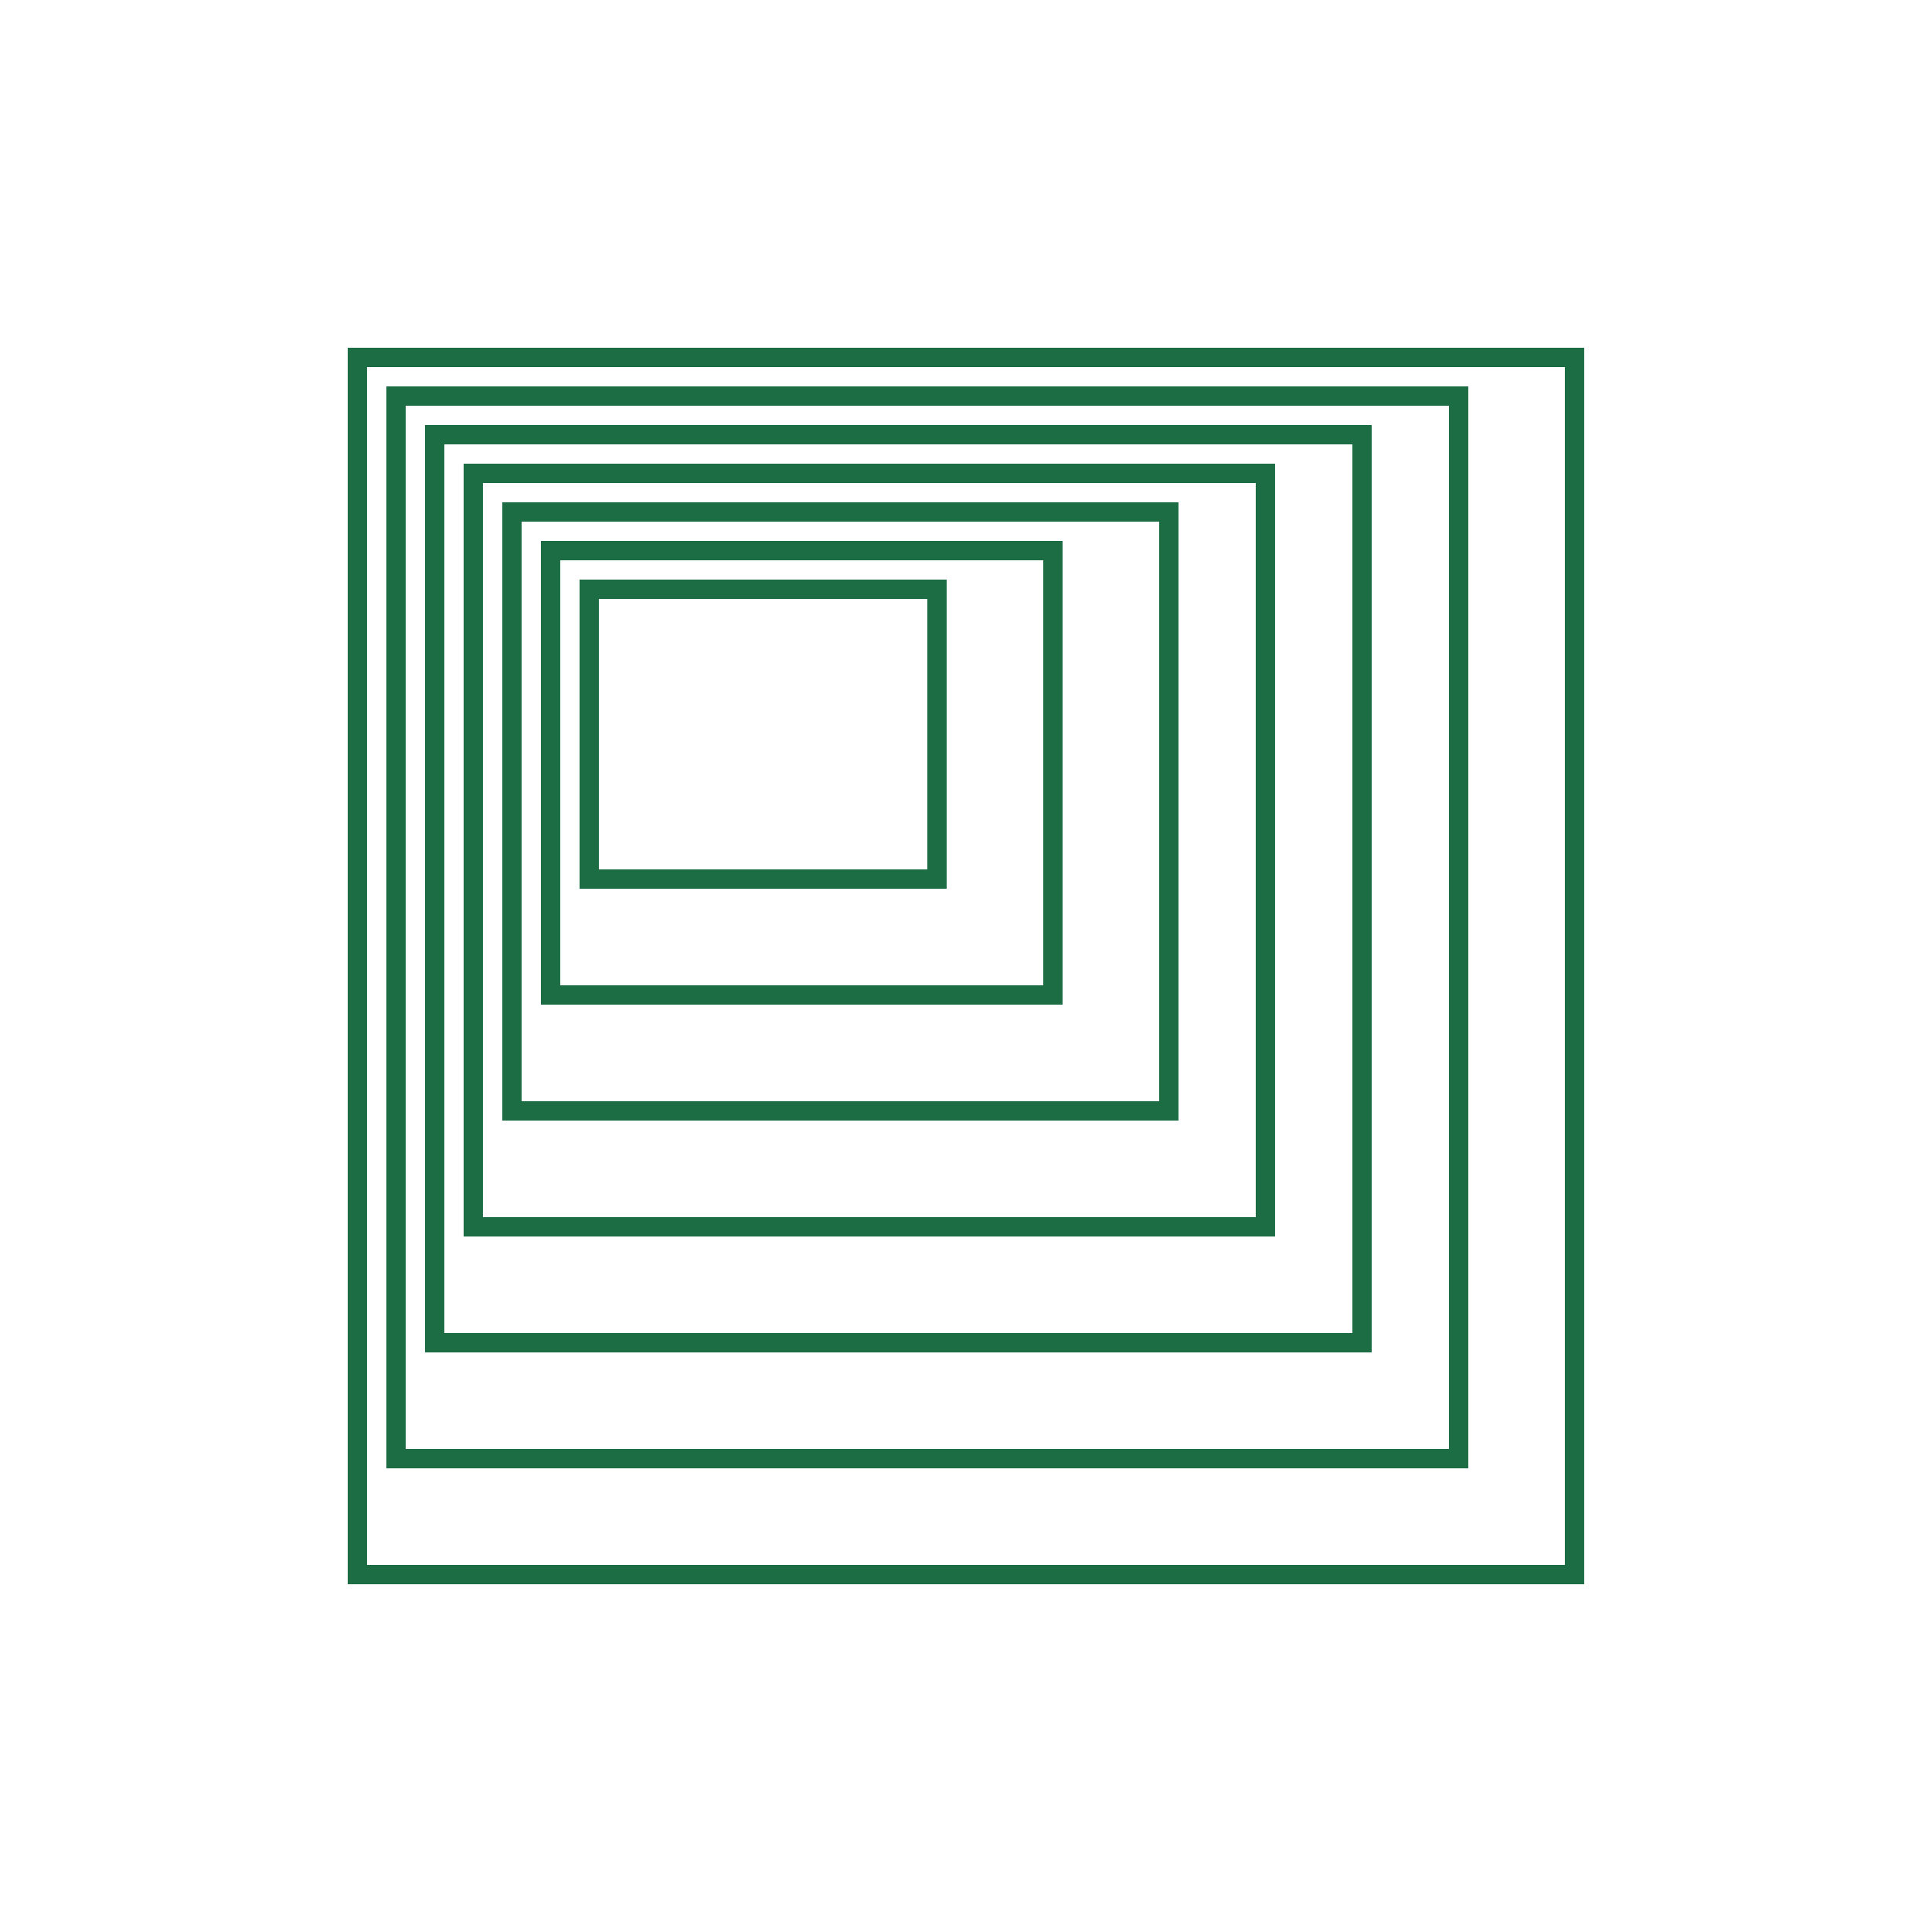
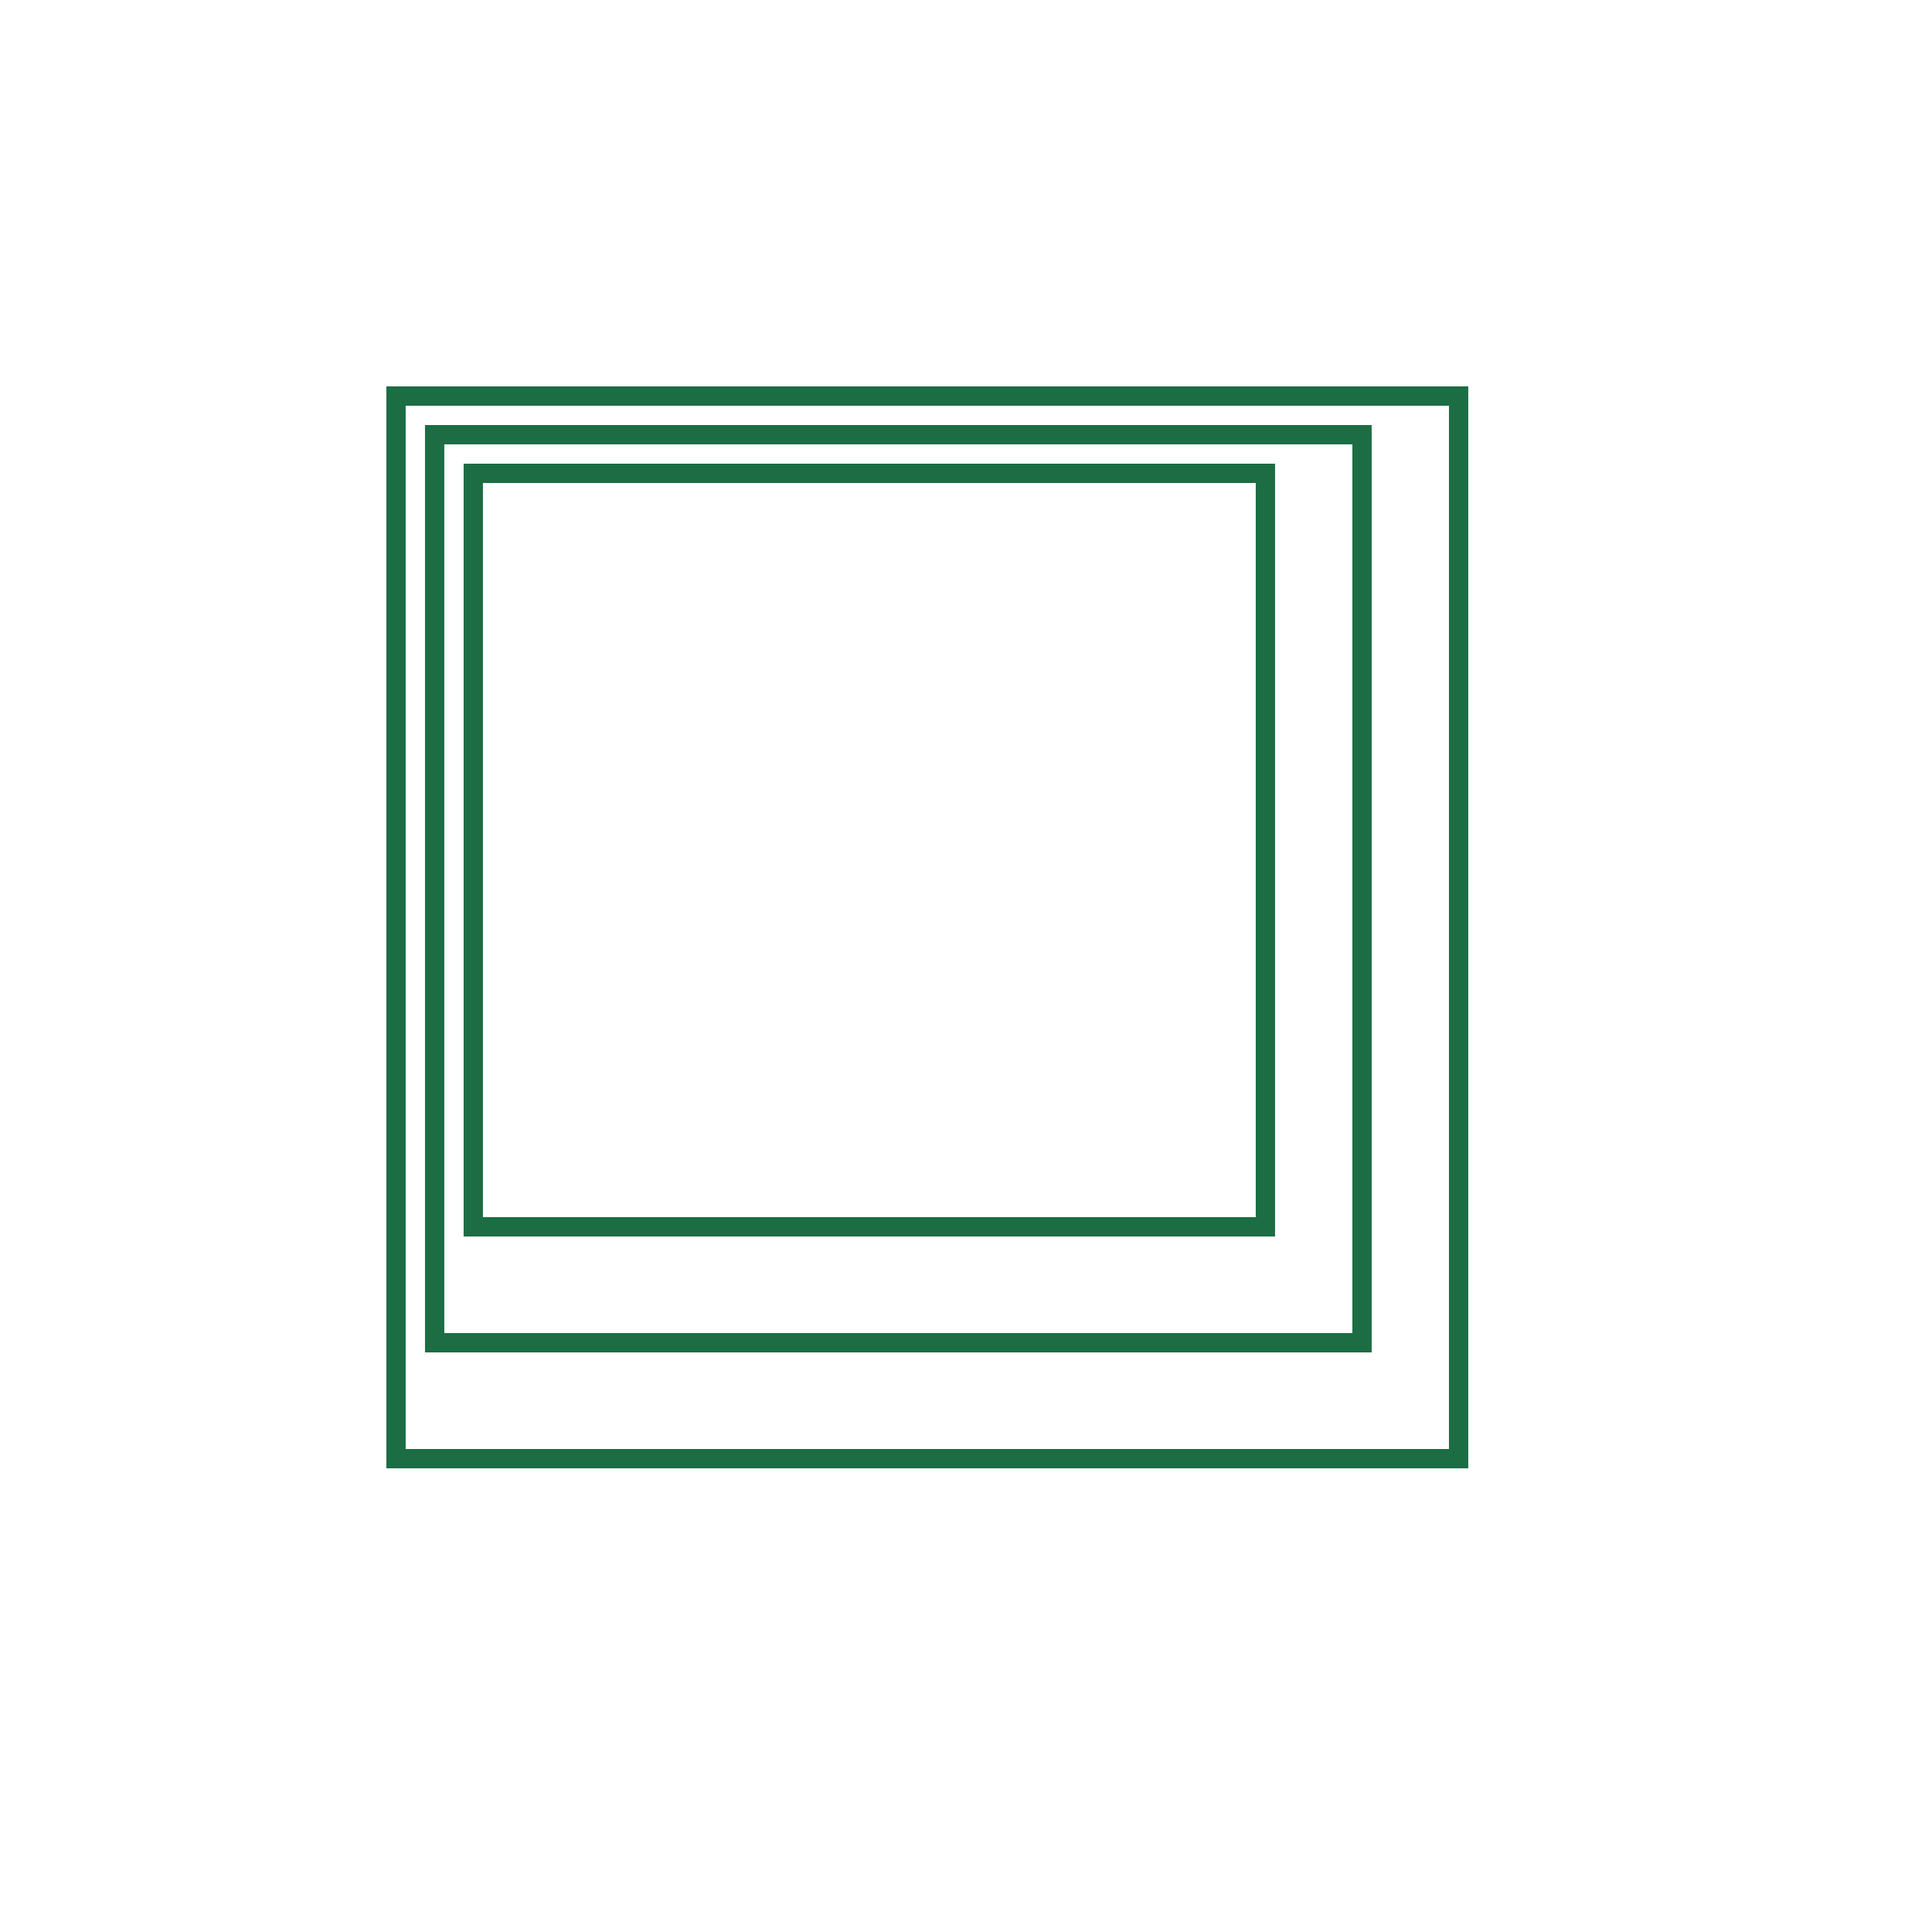
<svg xmlns="http://www.w3.org/2000/svg" width="40" height="40" viewBox="0 0 40 40" fill="none">
-   <path fill-rule="evenodd" clip-rule="evenodd" d="M11.999 12H19.599V18.4H11.999V12ZM12.399 12.4H19.199V18H12.399V12.4Z" fill="#1C6D43" />
-   <path fill-rule="evenodd" clip-rule="evenodd" d="M11.199 11.2V20.8H21.999V11.2H11.199ZM21.599 11.6H11.599V20.4H21.599V11.6Z" fill="#1C6D43" />
-   <path fill-rule="evenodd" clip-rule="evenodd" d="M10.399 10.4H24.399V23.2H10.399V10.4ZM10.799 10.8H23.999V22.8H10.799V10.8Z" fill="#1C6D43" />
  <path fill-rule="evenodd" clip-rule="evenodd" d="M9.599 9.6V25.6H26.399V9.6H9.599ZM25.999 10H9.999V25.2H25.999V10Z" fill="#1C6D43" />
  <path fill-rule="evenodd" clip-rule="evenodd" d="M8.799 8.8H28.399V28H8.799V8.8ZM9.199 9.2H27.999V27.6H9.199V9.2Z" fill="#1C6D43" />
  <path fill-rule="evenodd" clip-rule="evenodd" d="M7.999 8V30.4H30.399V8H7.999ZM29.999 8.4H8.399V30H29.999V8.4Z" fill="#1C6D43" />
-   <path fill-rule="evenodd" clip-rule="evenodd" d="M7.199 7.2V32.8H32.799V7.2H7.199ZM32.399 7.6H7.599V32.4H32.399V7.6Z" fill="#1C6D43" />
</svg>